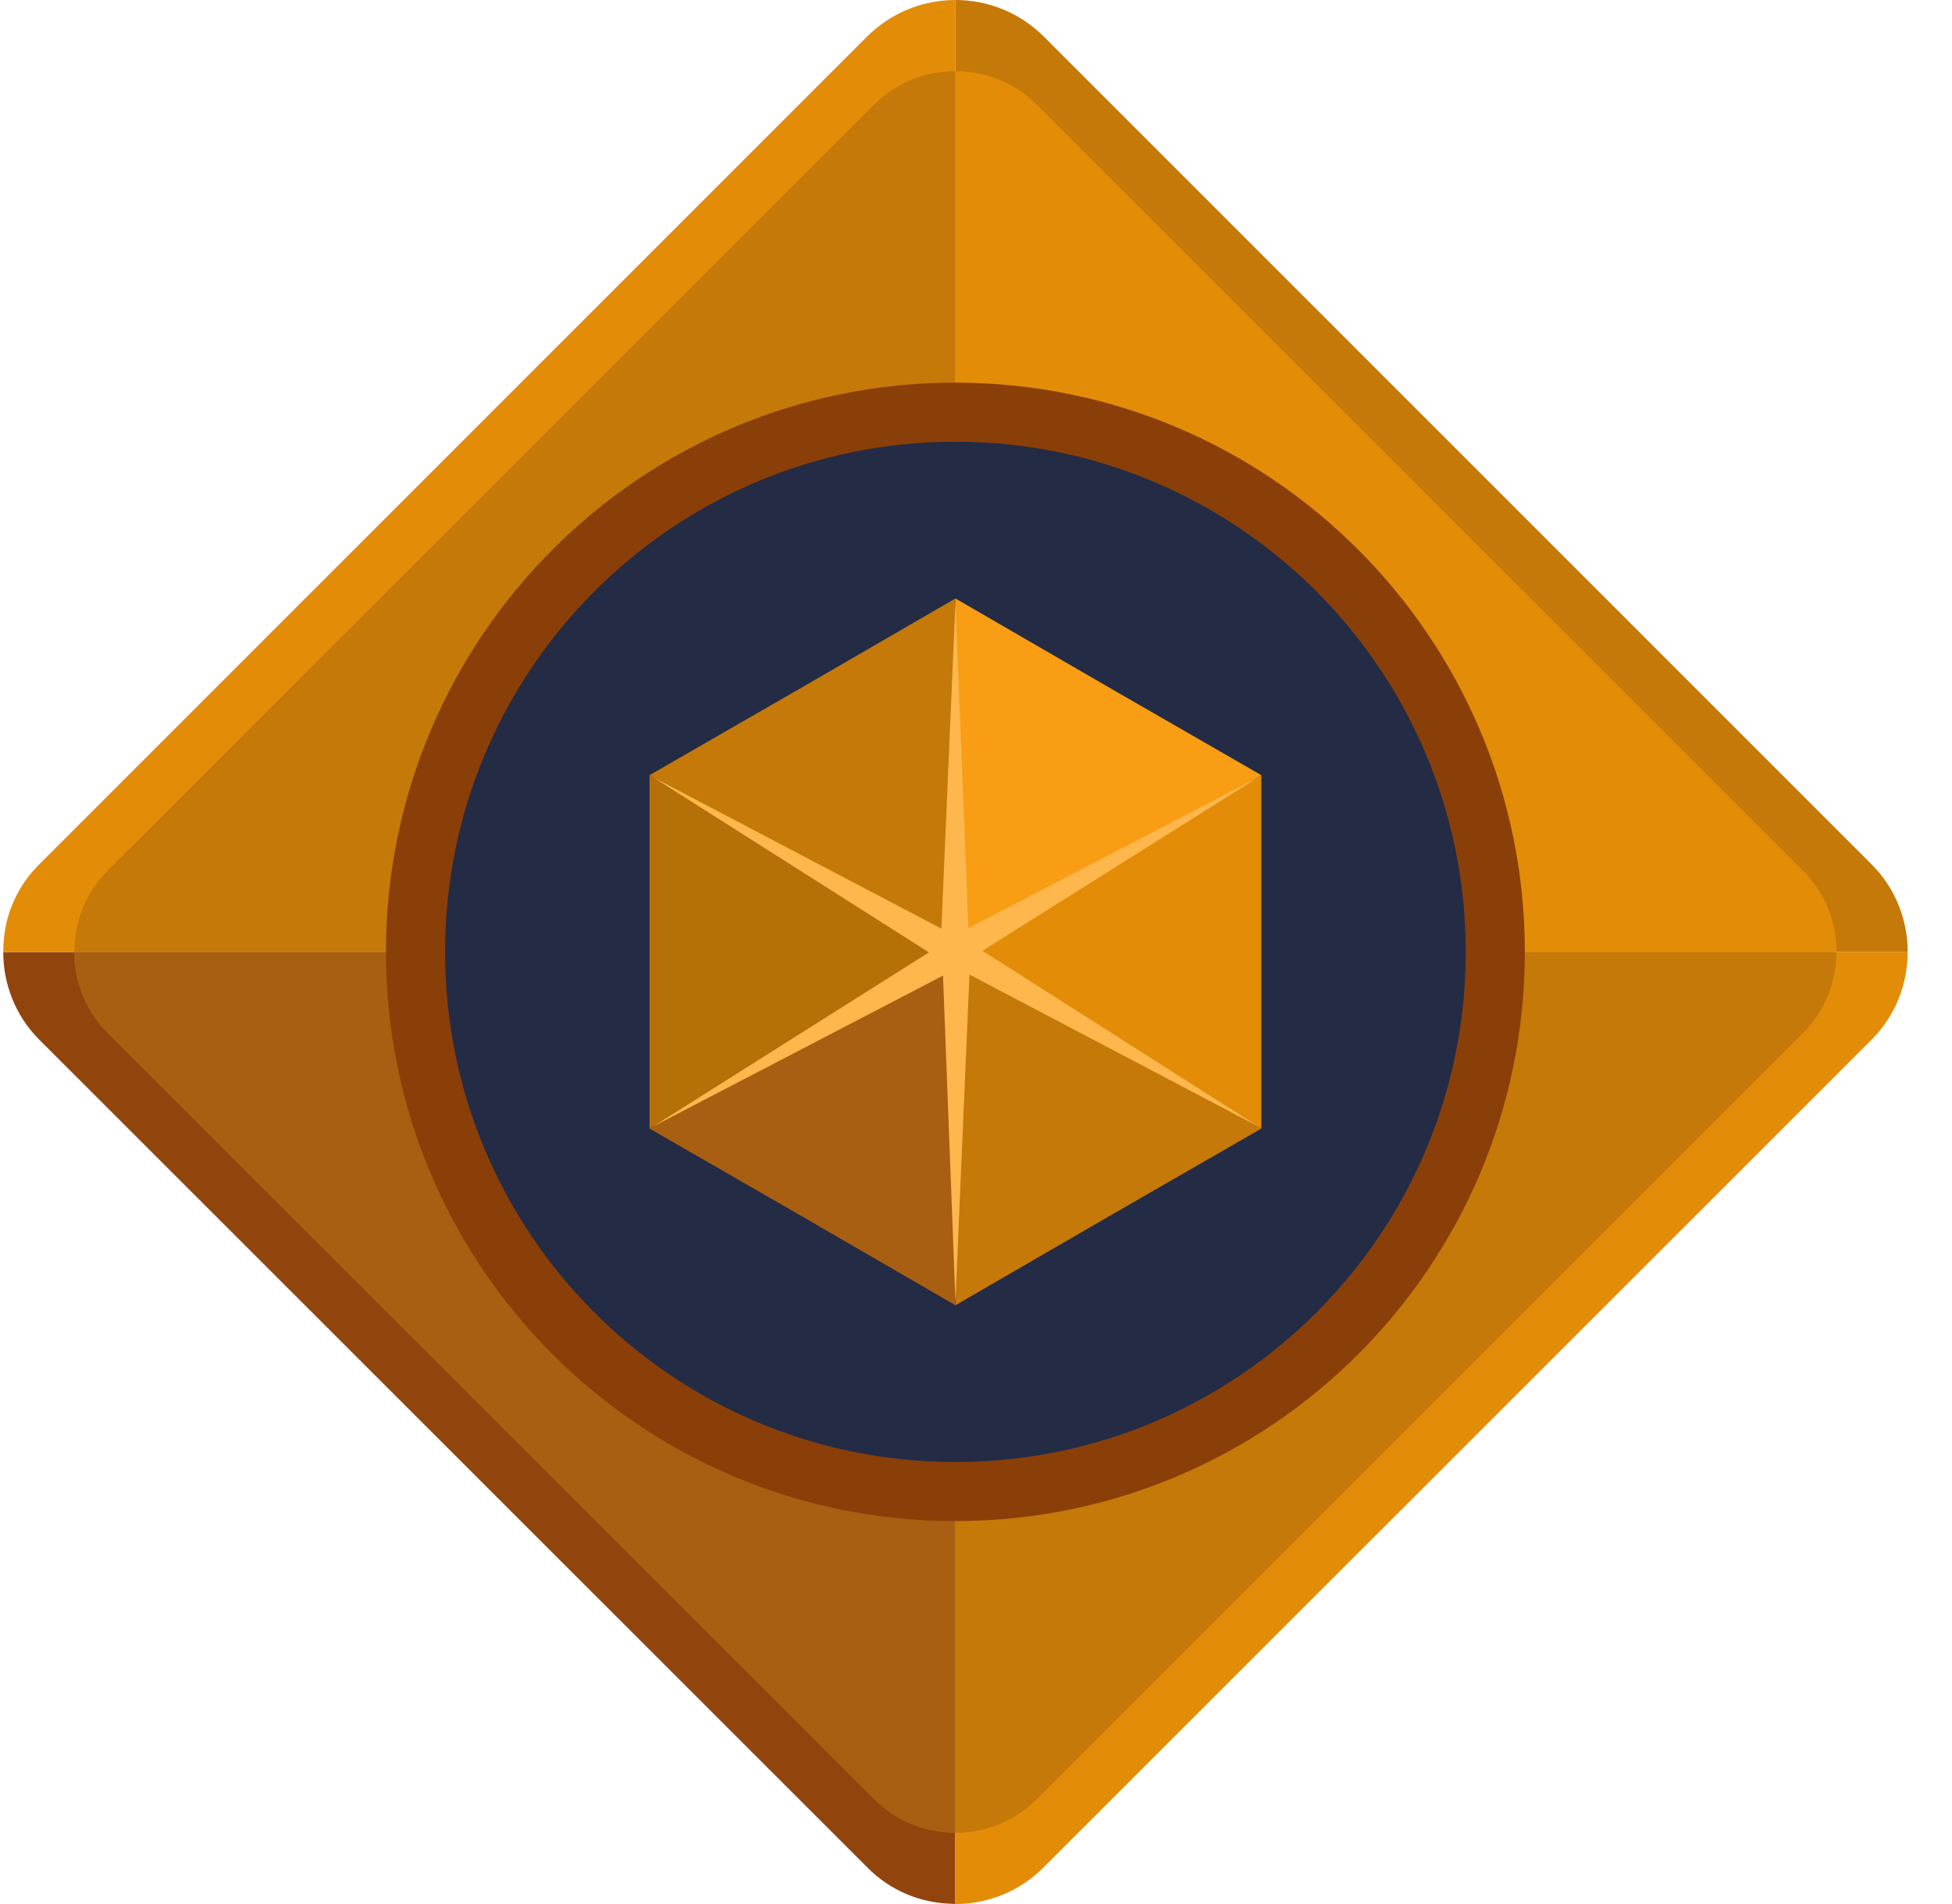
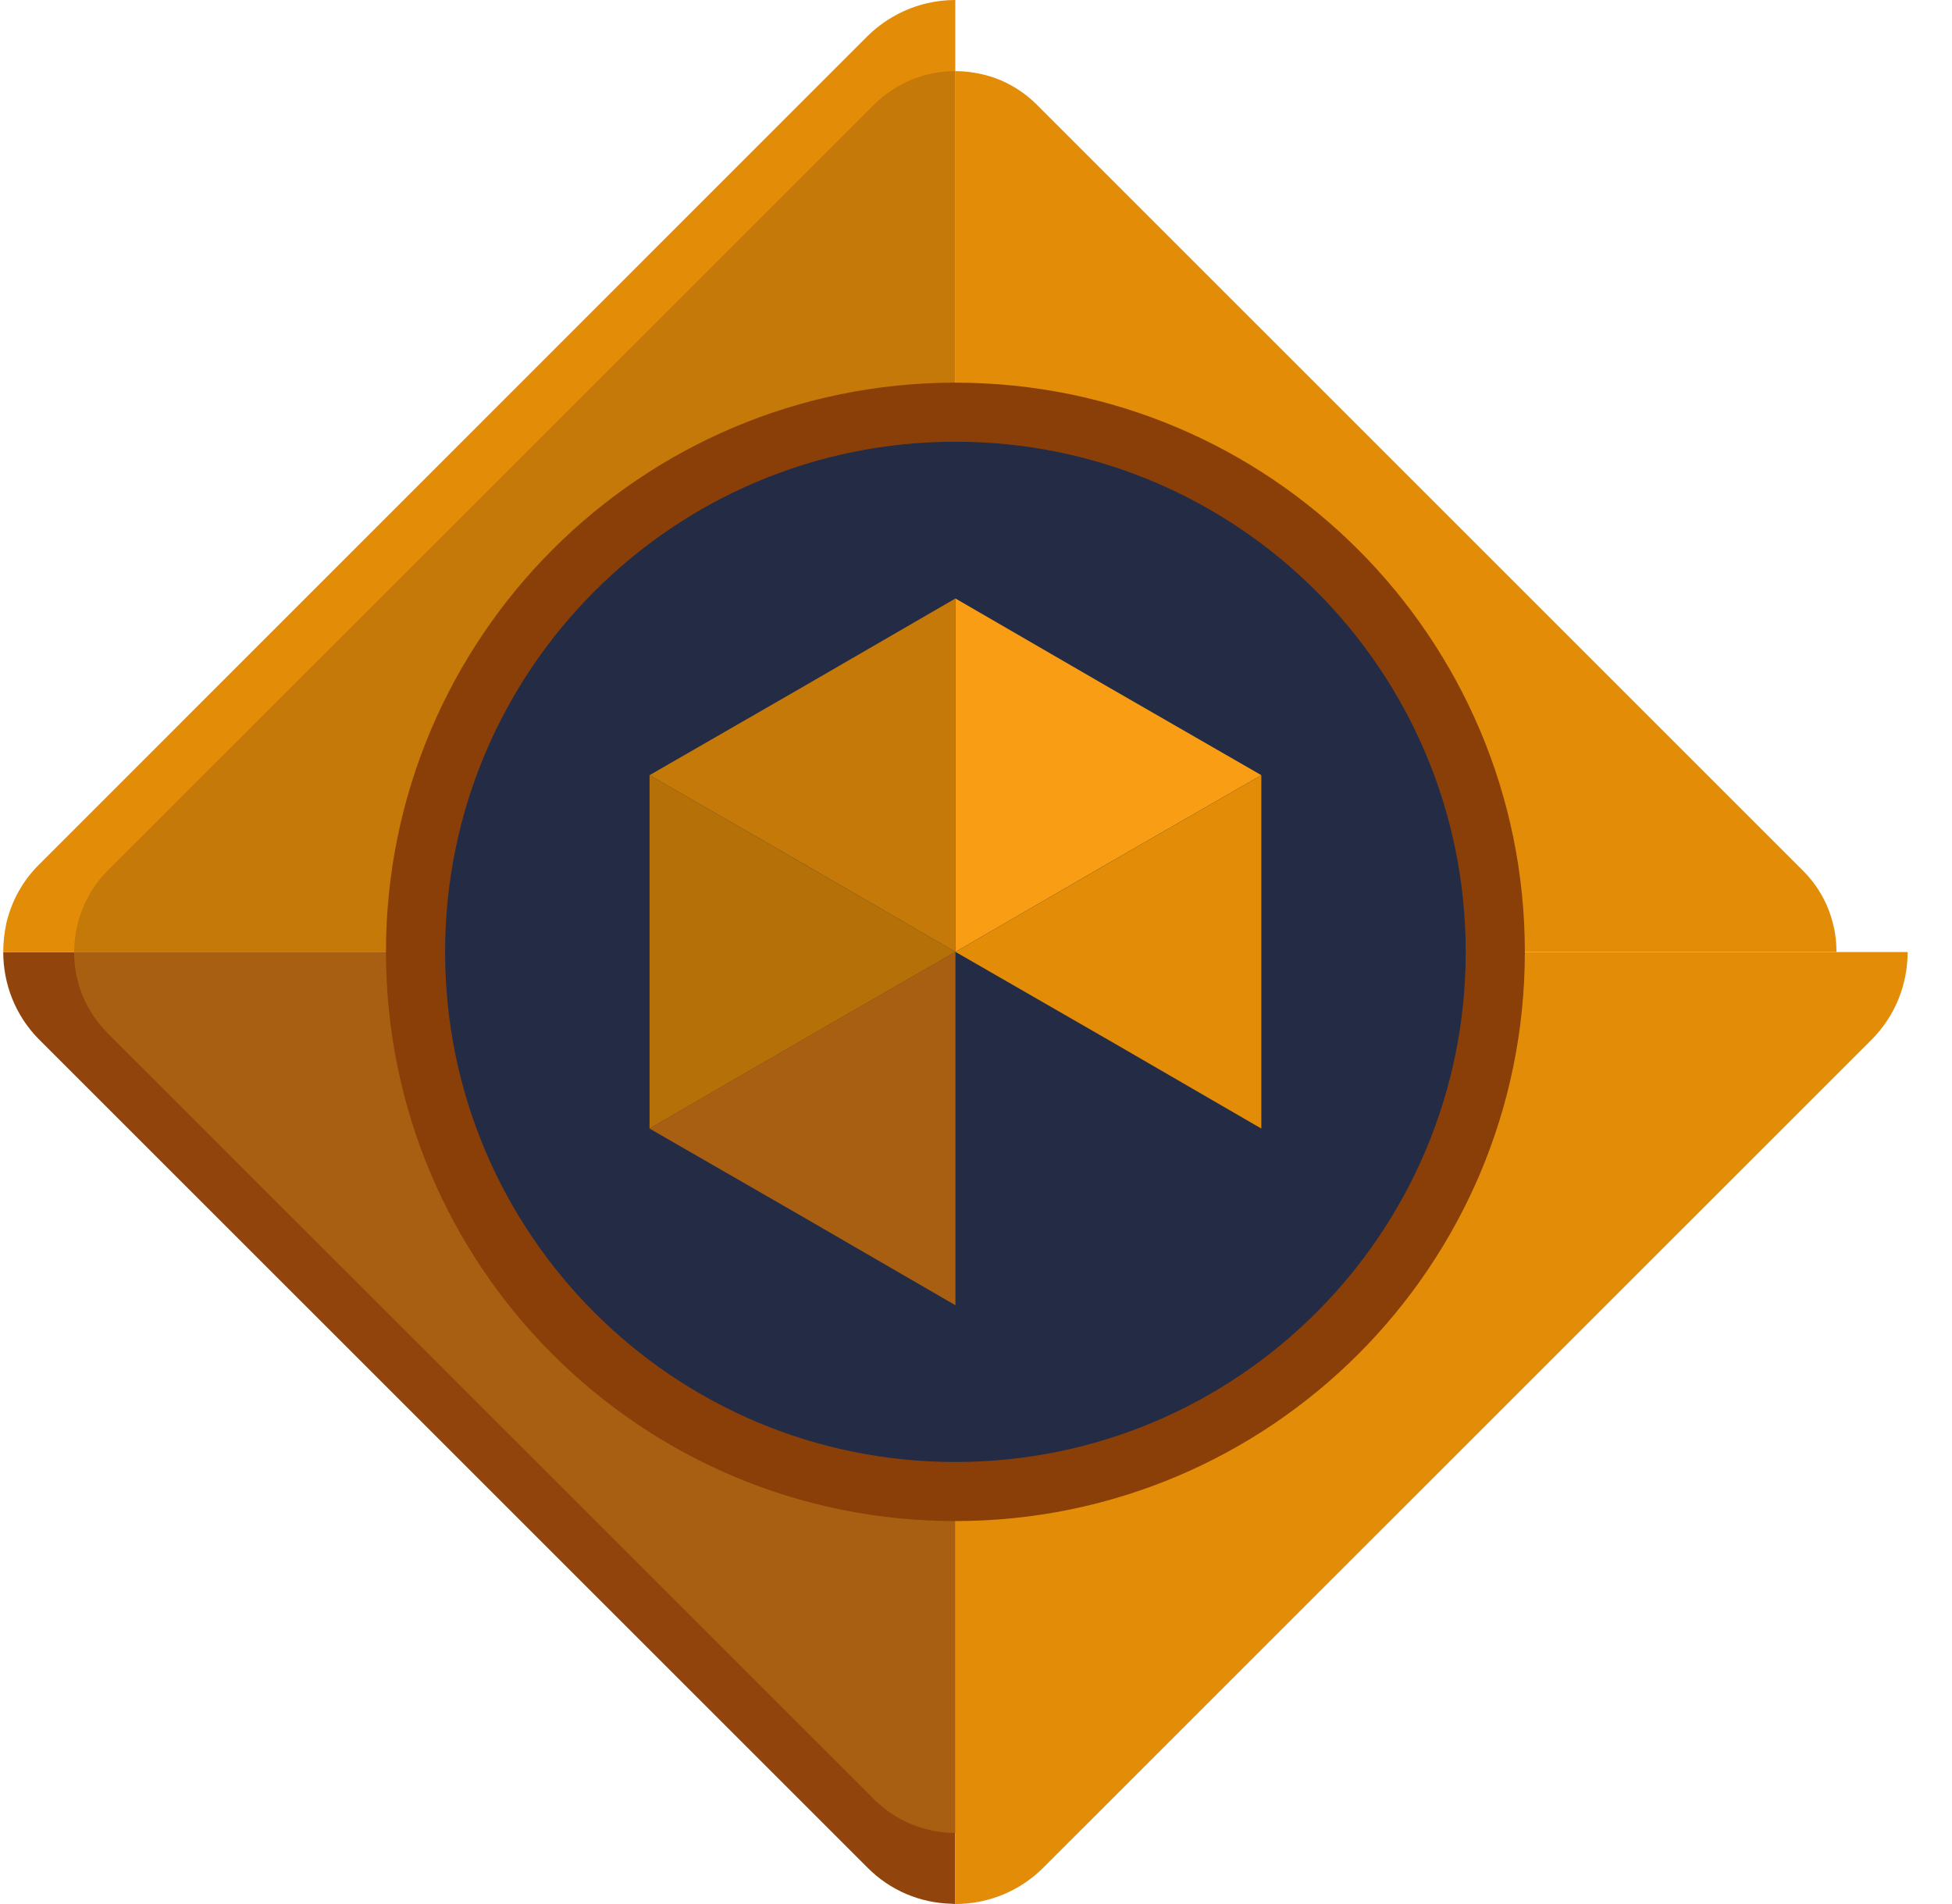
<svg xmlns="http://www.w3.org/2000/svg" width="41" height="40" viewBox="0 0 41 40" fill="none">
  <g clip-path="url(#clip0_6972_68844)">
    <path fill-rule="evenodd" clip-rule="evenodd" d="M0.068 20C0.068 20.669 0.321 21.338 0.827 21.844L18.221 39.235C18.703 39.723 19.335 39.976 19.974 39.994L20.065 40V20H0.068Z" fill="#91440C" />
    <path fill-rule="evenodd" clip-rule="evenodd" d="M20.065 0C19.86 0 19.655 0.024 19.456 0.072C19.004 0.181 18.576 0.41 18.221 0.759L0.827 18.156C0.472 18.506 0.243 18.933 0.134 19.391C0.092 19.59 0.068 19.795 0.068 20H20.065V19.644V0Z" fill="#E38C08" />
    <path fill-rule="evenodd" clip-rule="evenodd" d="M20.065 20V40C20.734 40 21.403 39.747 21.915 39.235L39.309 21.844C39.815 21.338 40.068 20.669 40.068 20H20.065Z" fill="#E38C08" />
-     <path fill-rule="evenodd" clip-rule="evenodd" d="M39.309 18.156L21.915 0.759C21.403 0.253 20.734 0 20.065 0V19.644V20H40.068V19.904C40.044 19.265 39.791 18.638 39.309 18.156Z" fill="#C57909" />
-     <path fill-rule="evenodd" clip-rule="evenodd" d="M38.573 20C38.573 20.621 38.338 21.235 37.868 21.705L21.776 37.8C21.33 38.246 20.745 38.481 20.155 38.506H20.064V20H38.573Z" fill="#C57909" />
    <path fill-rule="evenodd" clip-rule="evenodd" d="M20.065 1.494C20.258 1.494 20.445 1.518 20.631 1.561C21.053 1.657 21.451 1.874 21.777 2.199L37.868 18.289C38.2 18.62 38.41 19.018 38.507 19.433C38.555 19.62 38.573 19.807 38.573 20H20.065V19.675V1.494Z" fill="#E38C08" />
    <path fill-rule="evenodd" clip-rule="evenodd" d="M20.064 20V38.506C19.45 38.506 18.829 38.27 18.359 37.8L2.261 21.705C1.791 21.235 1.556 20.621 1.556 20H20.064Z" fill="#A85F12" />
    <path fill-rule="evenodd" clip-rule="evenodd" d="M2.261 18.289L18.359 2.199C18.829 1.729 19.45 1.494 20.064 1.494V19.675V20H1.556L1.562 19.91C1.58 19.325 1.815 18.741 2.261 18.289Z" fill="#C57909" />
    <path fill-rule="evenodd" clip-rule="evenodd" d="M20.065 8.039C26.67 8.039 32.028 13.396 32.028 20C32.028 26.604 26.67 31.955 20.065 31.955C13.459 31.955 8.107 26.604 8.107 20C8.107 13.396 13.459 8.039 20.065 8.039Z" fill="#8A3F08" />
    <path fill-rule="evenodd" clip-rule="evenodd" d="M20.065 9.28C25.989 9.28 30.786 14.083 30.786 20C30.786 25.917 25.989 30.714 20.065 30.714C14.146 30.714 9.349 25.917 9.349 20C9.349 14.083 14.146 9.28 20.065 9.28Z" fill="#242B45" />
-     <path fill-rule="evenodd" clip-rule="evenodd" d="M20.068 19.997V23.709V27.421L23.281 25.559L26.493 23.709L23.281 21.847L20.068 19.997Z" fill="#C57909" />
    <path fill-rule="evenodd" clip-rule="evenodd" d="M20.068 19.997L16.855 21.847L13.643 23.709L16.855 25.559L20.068 27.421V23.709V19.997Z" fill="#A85F12" />
    <path fill-rule="evenodd" clip-rule="evenodd" d="M20.068 19.997L16.855 18.136L13.643 16.285V19.997V23.709L16.855 21.847L20.068 19.997Z" fill="#B67008" />
    <path fill-rule="evenodd" clip-rule="evenodd" d="M20.068 19.997L16.855 18.135L13.643 16.285L16.855 14.435L20.068 12.573V16.285V19.997Z" fill="#C57909" />
    <path fill-rule="evenodd" clip-rule="evenodd" d="M20.068 19.997V16.285V12.573L23.281 14.435L26.493 16.285L23.281 18.135L20.068 19.997Z" fill="#F89D14" />
    <path fill-rule="evenodd" clip-rule="evenodd" d="M20.068 19.997L23.281 18.136L26.493 16.285V19.997V23.709L23.281 21.847L20.068 19.997Z" fill="#E38C08" />
-     <path fill-rule="evenodd" clip-rule="evenodd" d="M19.807 20.496L20.068 27.33L20.363 20.474L26.425 23.663L20.636 19.974L26.425 16.331L20.341 19.498L20.068 12.664L19.773 19.509L13.722 16.331L19.512 20.008L13.722 23.663L19.807 20.496Z" fill="#FEB74C" />
  </g>
  <defs>
    <clipPath id="clip0_6972_68844">
      <rect width="40" height="40" fill="white" transform="translate(0.068)" />
    </clipPath>
  </defs>
</svg>